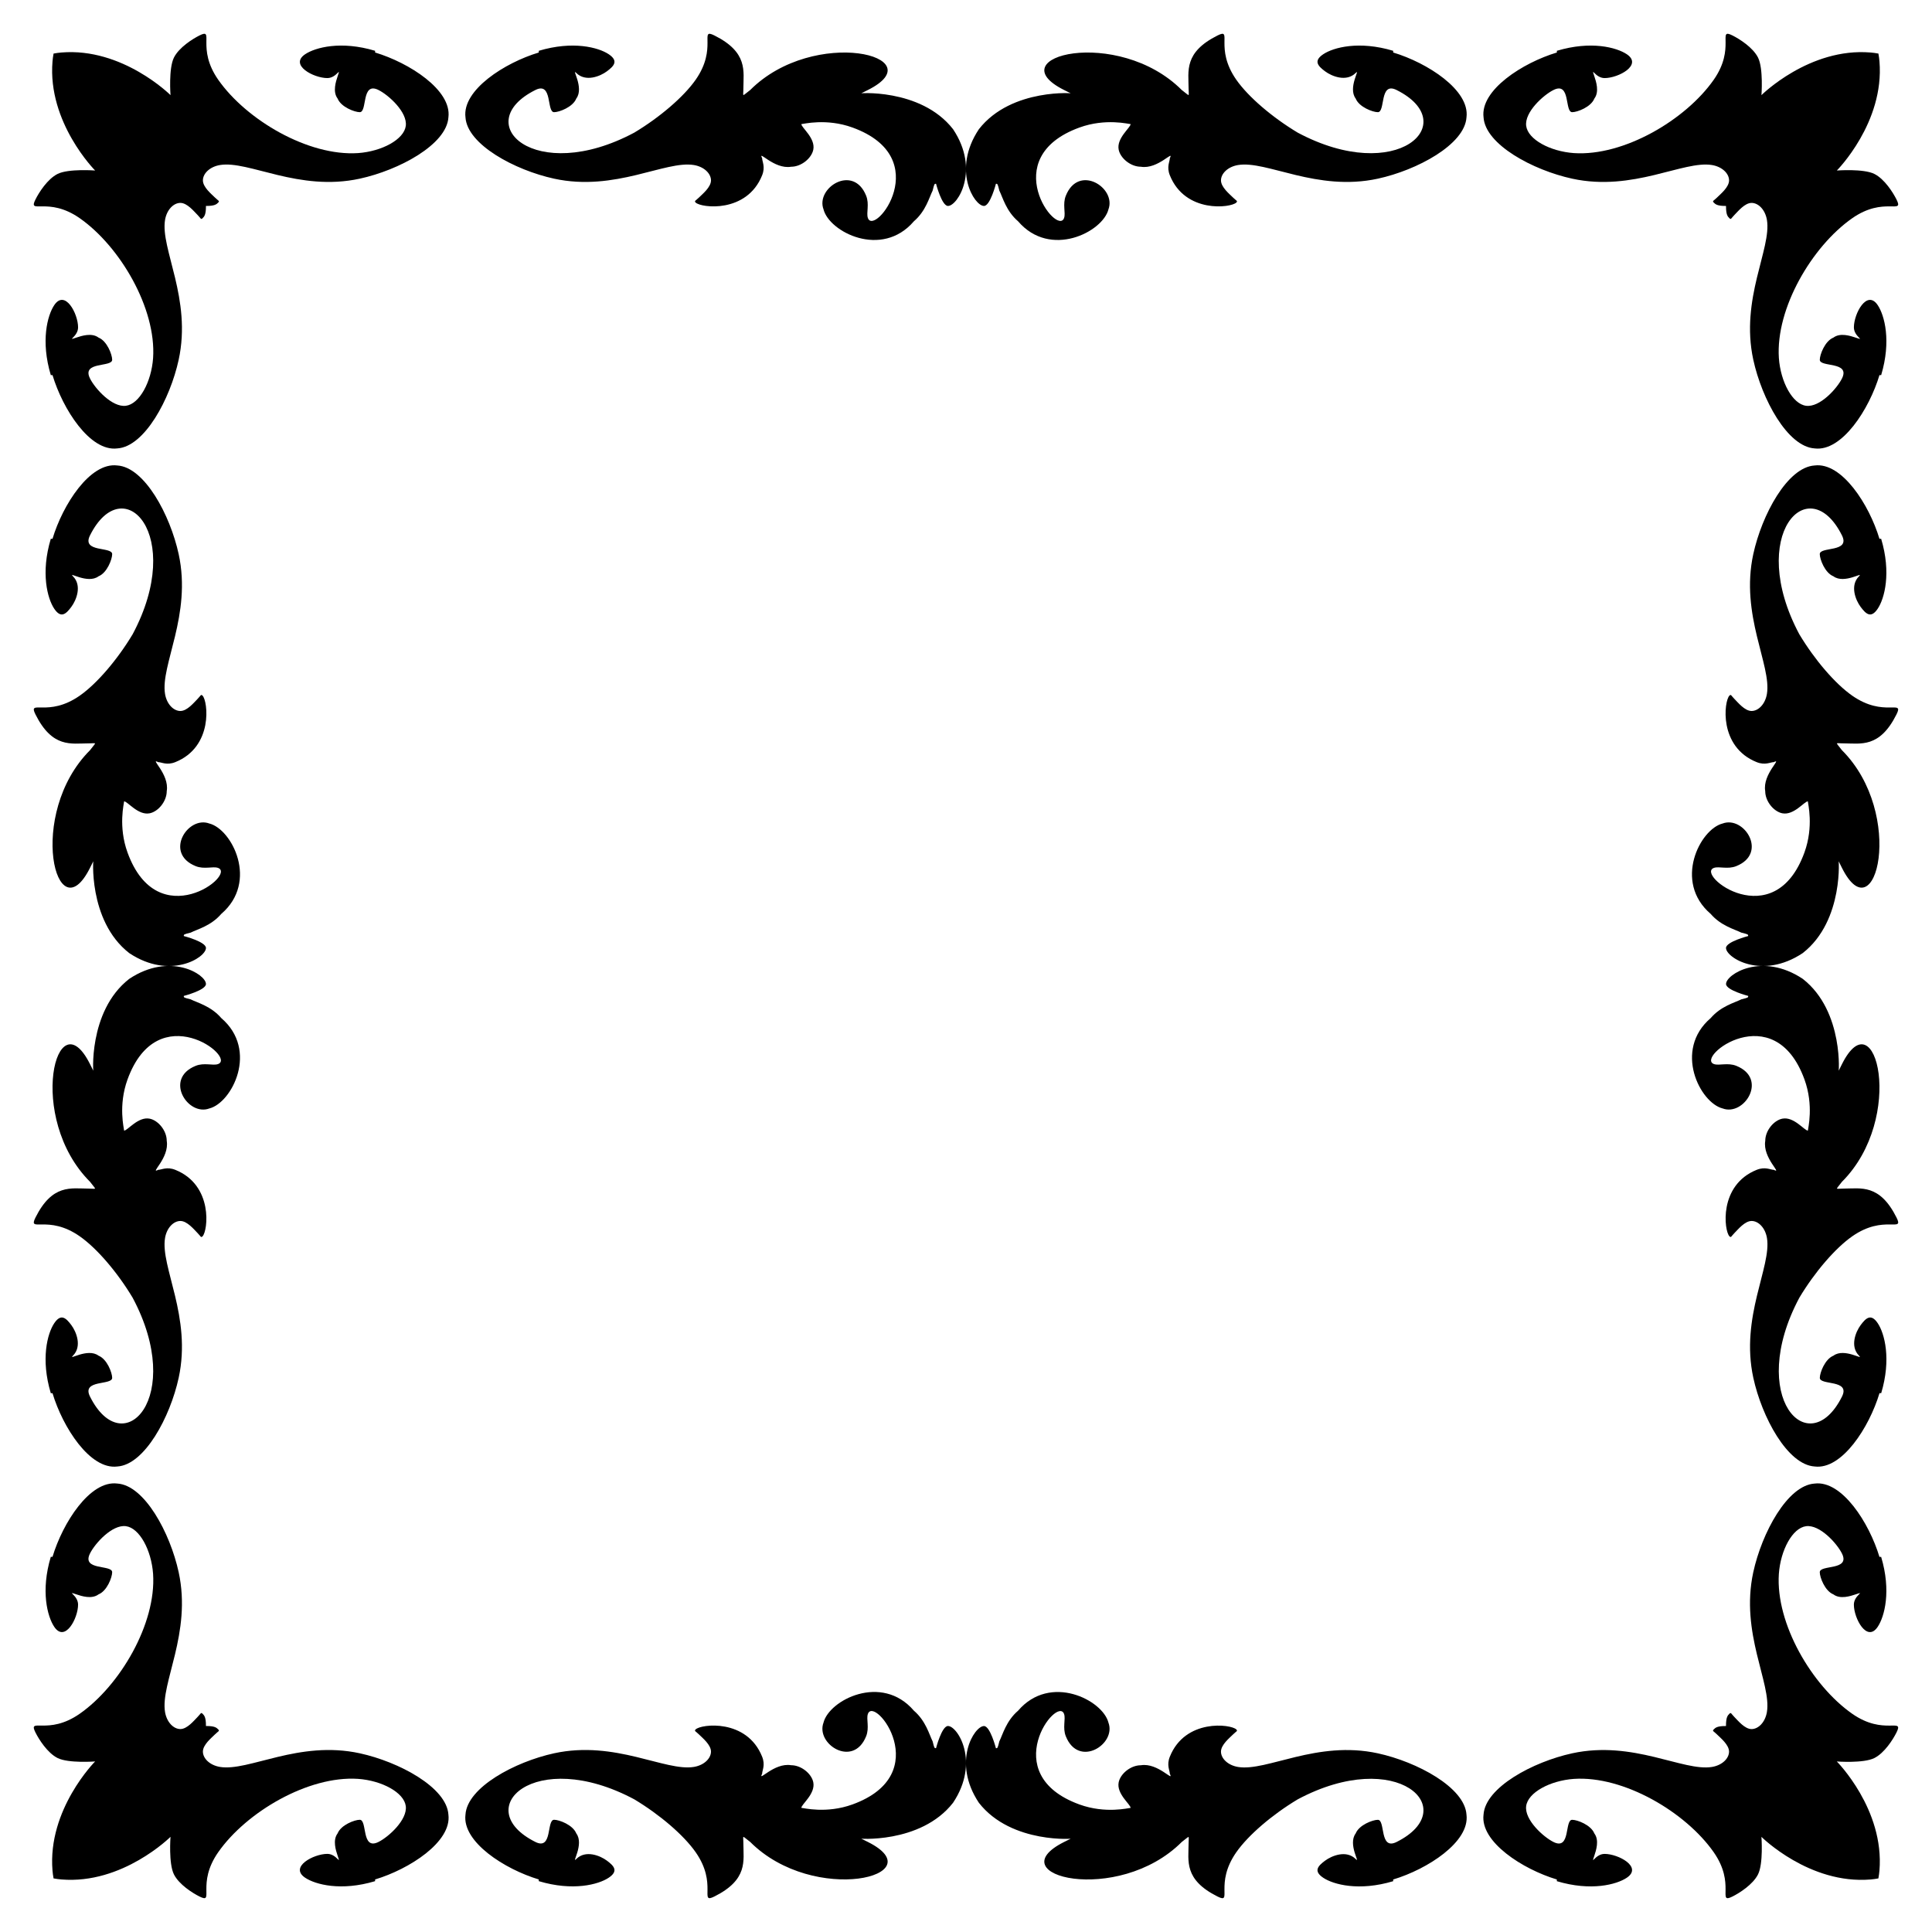
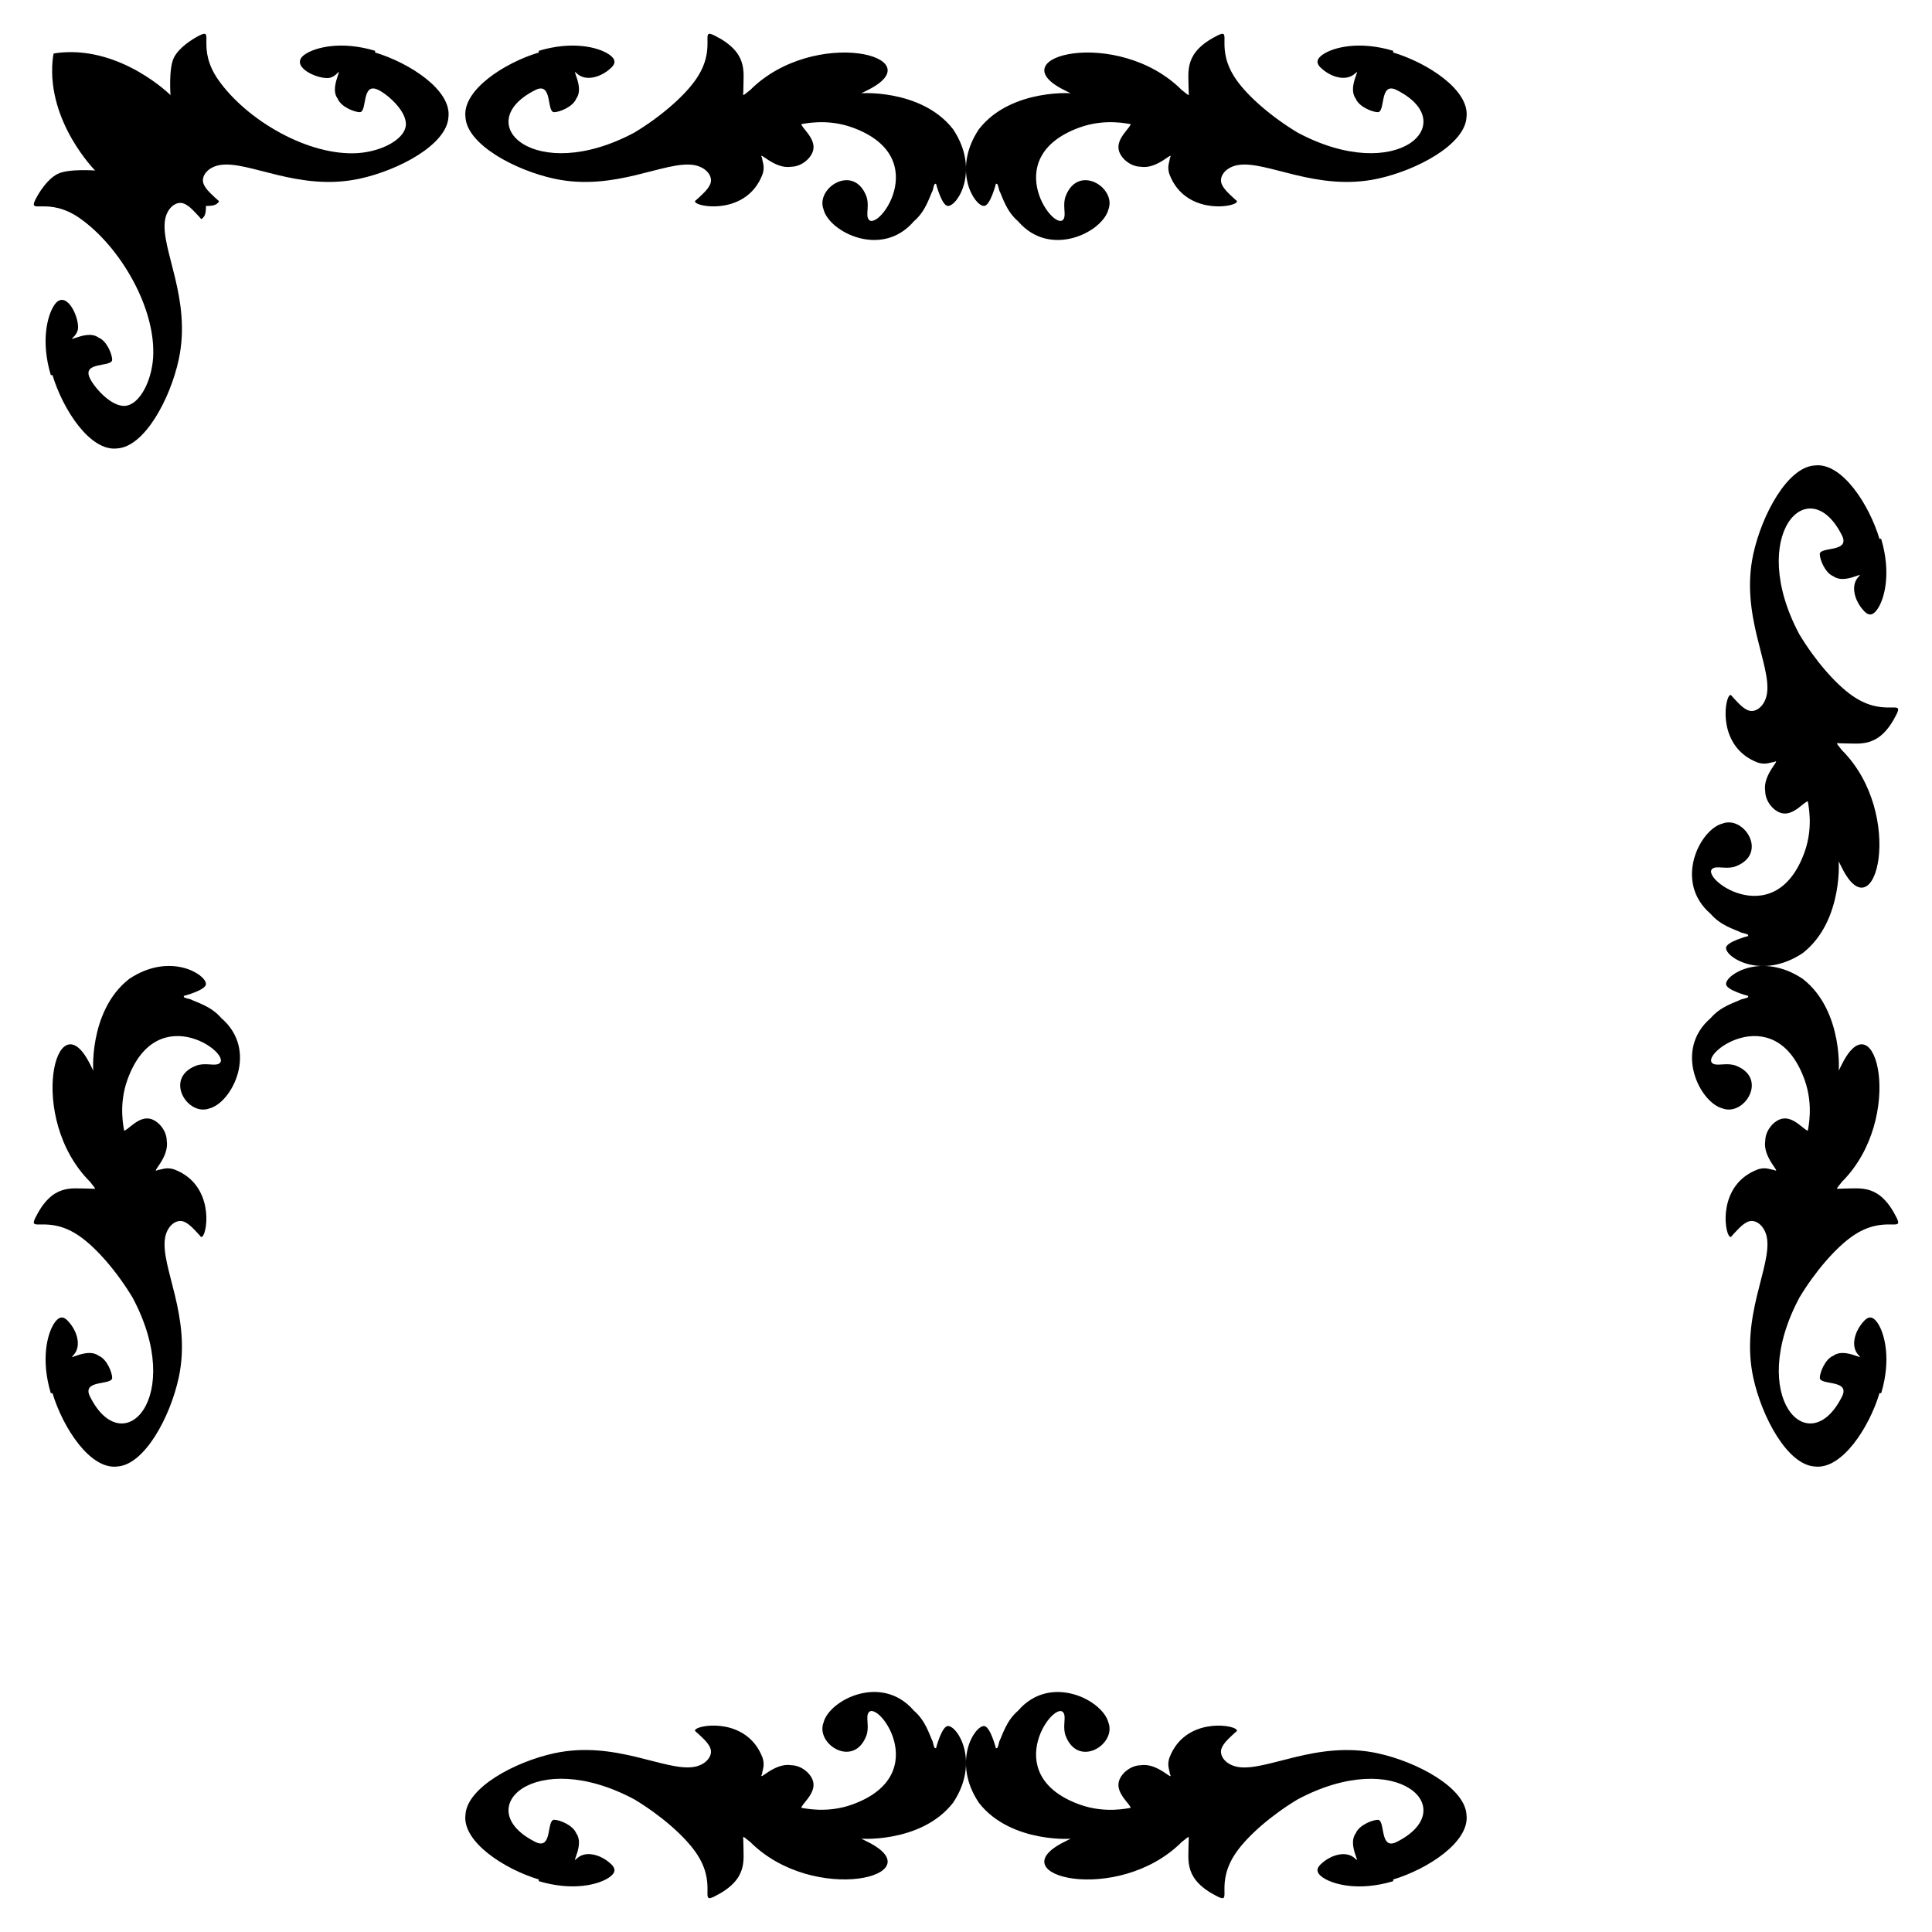
<svg xmlns="http://www.w3.org/2000/svg" enable-background="new 0 0 1658 1658" version="1.1" viewBox="0 0 1658 1658" xml:space="preserve">
  <path d="m1195.6 45.06c29.263 8.779 65.842 32.19 62.916 55.6-1.463 23.411-42.432 45.358-76.084 52.674-52.397 11.391-95.377-15.806-119.98-11.705-8.779 1.463-14.632 7.316-14.632 13.168 0 5.853 7.316 11.705 10.242 14.632 2.926 2.926 4.389 2.926 2.926 4.389-4.58 4.58-43.905 9.485-57.063-23.411-2.926-7.316 0-11.705 0-14.632 3.954-7.909-10.119 9.775-24.874 7.316-8.779 0-17.558-7.316-19.021-14.632-1.99-9.947 10.242-18.943 10.242-21.947-1.464 0-21.405-5.252-43.895 2.926-71.764 26.096-18.742 94.268-13.168 77.547 1.463-4.389-1.463-11.705 1.463-19.021 11-27.501 43.527-6.824 36.579 11.705-4.834 19.334-49.917 42.478-77.547 10.242-10.242-8.779-13.168-20.484-16.095-26.337-1.463-5.853-1.463-5.853-2.926-5.853 0 0-4.906 19.021-10.242 19.021-8.359 0-27.664-30.931-4.389-65.842 28.014-36.018 84.268-30.726 79.011-30.726l-5.853-2.926c-57.845-28.922 46.025-54.933 100.96 0 7.572 5.679 5.853 6.141 5.853-1.463 0-14.681-4.221-30.81 24.874-45.358 13.379-6.689-2.97 10.807 16.095 38.042 10.242 14.632 30.726 32.19 52.674 45.358 85.338 45.514 141.89-8.067 84.863-36.579-14.958-7.479-9.397 19.021-16.095 19.021-4.39 0-16.095-4.389-19.021-11.705-7.013-9.351 4.582-26.529 0-21.947-7.92 7.92-20.425 2.971-26.337-1.463-5.853-4.389-10.242-8.779-1.463-14.632s30.726-11.705 59.99-2.926v1.464z" />
  <path d="m1612.9 462.37c-8.779-29.263-32.19-65.842-55.6-62.916-23.411 1.463-45.358 42.432-52.674 76.084-11.391 52.397 15.806 95.377 11.705 119.98-1.463 8.779-7.316 14.632-13.168 14.632-5.853 0-11.705-7.316-14.632-10.242-2.926-2.926-2.926-4.389-4.389-2.926-4.58 4.58-9.485 43.905 23.411 57.063 7.316 2.926 11.705 0 14.632 0 7.909-3.954-9.775 10.119-7.316 24.874 0 8.779 7.316 17.558 14.632 19.021 9.948 1.99 18.943-10.242 21.947-10.242 0 1.464 5.252 21.405-2.926 43.895-26.096 71.764-94.268 18.742-77.547 13.168 4.39-1.463 11.705 1.463 19.021-1.463 27.501-11 6.824-43.527-11.705-36.579-19.334 4.834-42.478 49.917-10.242 77.547 8.779 10.242 20.484 13.168 26.337 16.095 5.853 1.463 5.853 1.463 5.853 2.926 0 0-19.021 4.906-19.021 10.242 0 8.359 30.931 27.664 65.842 4.389 36.017-28.014 30.726-84.268 30.726-79.011l2.926 5.853c28.922 57.845 54.933-46.025 0-100.96-5.679-7.572-6.141-5.853 1.463-5.853 14.681 0 30.811 4.221 45.358-24.874 6.689-13.379-10.807 2.97-38.042-16.095-14.632-10.242-32.189-30.726-45.358-52.674-45.514-85.338 8.067-141.89 36.579-84.863 7.479 14.958-19.021 9.397-19.021 16.095 0 4.389 4.389 16.095 11.705 19.021 9.351 7.013 26.529-4.582 21.947 0-7.92 7.92-2.971 20.425 1.463 26.337 4.39 5.853 8.779 10.242 14.632 1.463s11.705-30.726 2.926-59.99h-1.464z" />
-   <path d="m1612 45.969c-2.305-0.426-4.578-0.731-6.714-0.909-52.538-4.378-93.642 36.579-93.642 36.579s1.736-22.865-2.926-32.19c-4.39-8.779-16.095-16.095-21.947-19.021-13.379-6.689 2.97 10.807-16.095 38.042-24.137 34.481-77.276 65.763-119.98 62.916-20.484-1.463-39.505-11.705-40.969-23.411-1.463-11.705 14.632-26.337 23.411-30.726 14.958-7.479 9.397 19.021 16.095 19.021 4.389 0 16.095-4.389 19.021-11.705 4.39-5.853 1.463-14.632 0-19.021-3.113-9.34 0.563 1.463 8.779 1.463 11.875 0 32.861-11.258 19.021-20.484-8.779-5.853-30.726-11.705-59.99-2.926v1.463c-29.263 8.779-65.842 32.19-62.916 55.6 1.463 23.411 42.432 45.358 76.084 52.674 52.397 11.391 95.377-15.806 119.98-11.705 8.779 1.463 14.632 7.316 14.632 13.168 0 5.853-7.316 11.705-10.242 14.632-2.926 2.926-4.39 2.926-2.926 4.389 1.463 1.463 2.926 2.926 10.242 2.926h0.307v0.307c0 7.316 1.463 8.779 2.926 10.242s1.463 0 4.389-2.926 8.779-10.242 14.632-10.242 11.705 5.853 13.168 14.632c4.1 24.602-23.096 67.582-11.705 119.98 7.316 33.653 29.263 74.621 52.674 76.084 23.411 2.926 46.821-33.653 55.6-62.916h1.463c8.779-29.263 2.926-51.211-2.926-59.99-9.226-13.84-20.484 7.146-20.484 19.021 0 8.216 10.803 11.892 1.463 8.779-4.39-1.463-13.168-4.389-19.021 0-7.316 2.926-11.705 14.632-11.705 19.021 0 6.698 26.5 1.137 19.021 16.095-4.389 8.779-19.021 24.874-30.726 23.411s-21.947-20.484-23.411-40.968c-2.847-42.703 28.435-95.842 62.916-119.98 27.235-19.065 44.731-2.716 38.042-16.095-2.926-5.853-10.242-17.558-19.021-21.947-9.324-4.662-32.189-2.926-32.189-2.926s40.957-41.104 36.579-93.642c-0.179-2.137-0.484-4.41-0.91-6.715z" />
  <path d="m462.37 43.597c29.263-8.779 51.211-2.926 59.99 2.926 8.779 5.853 4.39 10.242-1.463 14.632-5.912 4.434-18.417 9.383-26.337 1.463-4.582-4.582 7.013 12.597 0 21.947-2.926 7.316-14.632 11.705-19.021 11.705-6.698 0-1.137-26.5-16.095-19.021-57.025 28.512-0.475 82.093 84.863 36.579 21.947-13.168 42.432-30.726 52.674-45.358 19.065-27.235 2.716-44.731 16.095-38.042 29.095 14.547 24.874 30.677 24.874 45.358 0 7.604-1.719 7.142 5.853 1.463 54.933-54.933 158.8-28.922 100.96 0l-5.853 2.926c-5.258 0 50.997-5.291 79.011 30.726 23.274 34.911 3.97 65.842-4.389 65.842-5.337 0-10.242-19.021-10.242-19.021-1.463 0-1.463 0-2.926 5.853-2.926 5.853-5.853 17.558-16.095 26.337-27.63 32.235-72.714 9.092-77.547-10.242-6.948-18.529 25.579-39.206 36.579-11.705 2.926 7.316 0 14.632 1.463 19.021 5.573 16.72 58.595-51.452-13.168-77.547-22.489-8.178-42.431-2.926-43.895-2.926 0 3.005 12.232 12 10.242 21.947-1.463 7.316-10.242 14.632-19.021 14.632-14.755 2.459-28.828-15.224-24.874-7.316 0 2.926 2.926 7.316 0 14.632-13.158 32.896-52.483 27.991-57.063 23.411-1.463-1.463 0-1.463 2.926-4.389s10.242-8.779 10.242-14.632-5.853-11.705-14.632-13.168c-24.602-4.1-67.582 23.096-119.98 11.705-33.653-7.316-74.621-29.263-76.084-52.674-2.926-23.411 33.653-46.821 62.916-55.6v-1.464z" />
-   <path d="m43.597 462.37c-8.779 29.263-2.926 51.211 2.926 59.99 5.853 8.779 10.242 4.39 14.632-1.463 4.434-5.912 9.383-18.417 1.463-26.337-4.582-4.582 12.597 7.013 21.947 0 7.316-2.926 11.705-14.632 11.705-19.021 0-6.698-26.5-1.137-19.021-16.095 28.512-57.025 82.093-0.475 36.579 84.863-13.168 21.947-30.726 42.432-45.358 52.674-27.235 19.065-44.731 2.716-38.042 16.095 14.547 29.095 30.677 24.874 45.358 24.874 7.604 0 7.142-1.719 1.463 5.853-54.933 54.933-28.922 158.8 0 100.96 2.926-5.853 2.926-5.853 2.926-5.853 0-5.258-5.291 50.997 30.726 79.011 34.911 23.274 65.842 3.97 65.842-4.389 0-5.337-19.021-10.242-19.021-10.242 0-1.463 0-1.463 5.853-2.926 5.853-2.926 17.558-5.853 26.337-16.095 32.235-27.63 9.092-72.714-10.242-77.547-18.529-6.948-39.206 25.579-11.705 36.579 7.316 2.926 14.632 0 19.021 1.463 16.72 5.573-51.452 58.595-77.547-13.168-8.178-22.489-2.926-42.431-2.926-43.895 3.005 0 12 12.232 21.947 10.242 7.316-1.463 14.632-10.242 14.632-19.021 2.459-14.755-15.224-28.828-7.316-24.874 2.926 0 7.316 2.926 14.632 0 32.896-13.158 27.991-52.483 23.411-57.063-1.463-1.463-1.463 0-4.389 2.926s-8.779 10.242-14.632 10.242-11.705-5.853-13.168-14.632c-4.1-24.602 23.096-67.582 11.705-119.98-7.316-33.653-29.263-74.621-52.674-76.084-23.411-2.926-46.821 33.653-55.6 62.916h-1.464z" />
  <path d="m45.06 52.682c-4.378 52.538 36.579 93.642 36.579 93.642s-22.865-1.736-32.19 2.926c-8.779 4.389-16.095 16.095-19.021 21.947-6.689 13.379 10.807-2.97 38.042 16.095 34.481 24.137 65.763 77.276 62.916 119.98-1.463 20.484-11.705 39.505-23.411 40.968-11.705 1.463-26.337-14.632-30.726-23.411-7.479-14.958 19.021-9.397 19.021-16.095 0-4.389-4.389-16.095-11.705-19.021-5.853-4.389-14.632-1.463-19.021 0-9.34 3.113 1.463-0.563 1.463-8.779 0-11.875-11.258-32.861-20.484-19.021-5.853 8.779-11.705 30.726-2.926 59.99h1.463c8.779 29.263 32.19 65.842 55.6 62.916 23.411-1.463 45.358-42.432 52.674-76.084 11.391-52.397-15.806-95.377-11.705-119.98 1.463-8.779 7.316-14.632 13.168-14.632 5.853 0 11.705 7.316 14.632 10.242 2.926 2.926 2.926 4.389 4.389 2.926s2.926-2.926 2.926-10.242v-0.307h0.307c7.316 0 8.779-1.463 10.242-2.926s0-1.463-2.926-4.389-10.242-8.779-10.242-14.632 5.853-11.705 14.632-13.168c24.602-4.1 67.582 23.096 119.98 11.705 33.653-7.316 74.621-29.263 76.084-52.674 2.926-23.411-33.653-46.821-62.916-55.6v-1.463c-29.263-8.779-51.211-2.926-59.99 2.926-13.84 9.226 7.146 20.484 19.021 20.484 8.216 0 11.892-10.804 8.779-1.463-1.463 4.389-4.389 13.168 0 19.021 2.926 7.316 14.632 11.705 19.021 11.705 6.698 0 1.137-26.5 16.095-19.021 8.779 4.389 24.874 19.021 23.411 30.726s-20.484 21.947-40.968 23.411c-42.703 2.847-95.842-28.435-119.98-62.916-19.065-27.235-2.716-44.731-16.095-38.042-5.853 2.926-17.558 10.242-21.947 19.021-4.662 9.324-2.926 32.19-2.926 32.19s-41.105-40.955-93.644-36.577c-2.136 0.178-4.409 0.483-6.714 0.909-0.425 2.305-0.73 4.578-0.908 6.713z" />
  <path d="m1195.6 1614.4c-29.263 8.779-51.211 2.926-59.99-2.926-8.779-5.853-4.389-10.242 1.463-14.632 5.912-4.434 18.417-9.383 26.337-1.463 4.582 4.582-7.013-12.597 0-21.947 2.926-7.316 14.632-11.705 19.021-11.705 6.698 0 1.136 26.5 16.095 19.021 57.025-28.512 0.475-82.093-84.863-36.579-21.947 13.168-42.432 30.726-52.674 45.358-19.064 27.235-2.716 44.731-16.095 38.042-29.095-14.547-24.874-30.677-24.874-45.358 0-7.604 1.719-7.142-5.853-1.463-54.933 54.933-158.8 28.922-100.96 0l5.853-2.926c5.258 0-50.997 5.291-79.011-30.726-23.274-34.911-3.97-65.842 4.389-65.842 5.337 0 10.242 19.021 10.242 19.021 1.463 0 1.463 0 2.926-5.853 2.926-5.853 5.853-17.558 16.095-26.337 27.63-32.235 72.714-9.092 77.547 10.242 6.948 18.529-25.579 39.206-36.579 11.705-2.926-7.316 0-14.632-1.463-19.021-5.573-16.72-58.595 51.452 13.168 77.547 22.489 8.178 42.431 2.926 43.895 2.926 0-3.005-12.232-12-10.242-21.947 1.463-7.316 10.242-14.632 19.021-14.632 14.755-2.459 28.828 15.224 24.874 7.316 0-2.926-2.926-7.316 0-14.632 13.158-32.896 52.483-27.991 57.063-23.411 1.463 1.463 0 1.463-2.926 4.389s-10.242 8.779-10.242 14.632 5.853 11.705 14.632 13.168c24.602 4.1 67.582-23.096 119.98-11.705 33.653 7.316 74.621 29.263 76.084 52.674 2.926 23.411-33.653 46.821-62.916 55.6v1.464z" />
  <path d="m1614.4 1195.6c8.779-29.263 2.926-51.211-2.926-59.99-5.853-8.779-10.242-4.389-14.632 1.463-4.434 5.912-9.383 18.417-1.463 26.337 4.582 4.582-12.597-7.013-21.947 0-7.316 2.926-11.705 14.632-11.705 19.021 0 6.698 26.5 1.136 19.021 16.095-28.512 57.025-82.093 0.475-36.579-84.863 13.168-21.947 30.726-42.432 45.358-52.674 27.235-19.064 44.731-2.716 38.042-16.095-14.547-29.095-30.677-24.874-45.358-24.874-7.604 0-7.142 1.719-1.463-5.853 54.933-54.933 28.922-158.8 0-100.96-2.926 5.853-2.926 5.853-2.926 5.853 0 5.258 5.291-50.997-30.726-79.011-34.911-23.274-65.842-3.97-65.842 4.389 0 5.337 19.021 10.242 19.021 10.242 0 1.463 0 1.463-5.853 2.926-5.853 2.926-17.558 5.853-26.337 16.095-32.235 27.63-9.092 72.714 10.242 77.547 18.529 6.948 39.206-25.579 11.705-36.579-7.316-2.926-14.632 0-19.021-1.463-16.72-5.573 51.452-58.595 77.547 13.168 8.178 22.489 2.926 42.431 2.926 43.895-3.005 0-12-12.232-21.947-10.242-7.316 1.463-14.632 10.242-14.632 19.021-2.459 14.755 15.224 28.828 7.316 24.874-2.926 0-7.316-2.926-14.632 0-32.896 13.158-27.991 52.483-23.411 57.063 1.463 1.463 1.463 0 4.389-2.926s8.779-10.242 14.632-10.242 11.705 5.853 13.168 14.632c4.1 24.602-23.096 67.582-11.705 119.98 7.316 33.653 29.263 74.621 52.674 76.084 23.411 2.926 46.821-33.653 55.6-62.916h1.464z" />
-   <path d="m1612.9 1605.3c4.378-52.538-36.579-93.642-36.579-93.642s22.865 1.736 32.189-2.926c8.779-4.39 16.095-16.095 19.021-21.947 6.689-13.379-10.807 2.97-38.042-16.095-34.481-24.137-65.763-77.276-62.916-119.98 1.463-20.484 11.705-39.505 23.411-40.969 11.705-1.463 26.337 14.632 30.726 23.411 7.479 14.958-19.021 9.397-19.021 16.095 0 4.389 4.389 16.095 11.705 19.021 5.853 4.39 14.632 1.463 19.021 0 9.34-3.113-1.463 0.563-1.463 8.779 0 11.875 11.258 32.861 20.484 19.021 5.853-8.779 11.705-30.726 2.926-59.99h-1.463c-8.779-29.263-32.19-65.842-55.6-62.916-23.411 1.463-45.358 42.432-52.674 76.084-11.391 52.397 15.806 95.377 11.705 119.98-1.463 8.779-7.316 14.632-13.168 14.632-5.853 0-11.705-7.316-14.632-10.242-2.926-2.926-2.926-4.39-4.389-2.926-1.463 1.463-2.926 2.926-2.926 10.242v0.307h-0.307c-7.316 0-8.779 1.463-10.242 2.926s0 1.463 2.926 4.389 10.242 8.779 10.242 14.632-5.853 11.705-14.632 13.168c-24.602 4.1-67.582-23.096-119.98-11.705-33.653 7.316-74.621 29.263-76.084 52.674-2.926 23.411 33.653 46.821 62.916 55.6v1.463c29.263 8.779 51.211 2.926 59.99-2.926 13.84-9.226-7.146-20.484-19.021-20.484-8.216 0-11.892 10.803-8.779 1.463 1.463-4.39 4.39-13.168 0-19.021-2.926-7.316-14.632-11.705-19.021-11.705-6.698 0-1.136 26.5-16.095 19.021-8.779-4.389-24.874-19.021-23.411-30.726s20.484-21.947 40.969-23.411c42.703-2.847 95.842 28.435 119.98 62.916 19.064 27.235 2.716 44.731 16.095 38.042 5.853-2.926 17.558-10.242 21.947-19.021 4.662-9.324 2.926-32.189 2.926-32.189s41.104 40.957 93.642 36.579c2.136-0.178 4.409-0.483 6.714-0.909 0.427-2.307 0.732-4.58 0.91-6.715z" />
  <path d="m462.37 1612.9c-29.263-8.779-65.842-32.19-62.916-55.6 1.463-23.411 42.432-45.358 76.084-52.674 52.397-11.391 95.377 15.806 119.98 11.705 8.779-1.463 14.632-7.316 14.632-13.168 0-5.853-7.316-11.705-10.242-14.632-2.926-2.926-4.389-2.926-2.926-4.389 4.58-4.58 43.905-9.485 57.063 23.411 2.926 7.316 0 11.705 0 14.632-3.954 7.909 10.119-9.775 24.874-7.316 8.779 0 17.558 7.316 19.021 14.632 1.99 9.948-10.242 18.943-10.242 21.947 1.464 0 21.405 5.252 43.895-2.926 71.764-26.096 18.742-94.268 13.168-77.547-1.463 4.39 1.463 11.705-1.463 19.021-11 27.501-43.527 6.824-36.579-11.705 4.834-19.334 49.917-42.478 77.547-10.242 10.242 8.779 13.168 20.484 16.095 26.337 1.463 5.853 1.463 5.853 2.926 5.853 0 0 4.906-19.021 10.242-19.021 8.359 0 27.664 30.931 4.389 65.842-28.014 36.017-84.268 30.726-79.011 30.726l5.853 2.926c57.845 28.922-46.025 54.933-100.96 0-7.572-5.679-5.853-6.141-5.853 1.463 0 14.681 4.221 30.811-24.874 45.358-13.379 6.689 2.97-10.807-16.095-38.042-10.242-14.632-30.726-32.189-52.674-45.358-85.338-45.514-141.89 8.067-84.863 36.579 14.958 7.479 9.397-19.021 16.095-19.021 4.389 0 16.095 4.389 19.021 11.705 7.013 9.351-4.582 26.529 0 21.947 7.92-7.92 20.425-2.971 26.337 1.463 5.853 4.39 10.242 8.779 1.463 14.632s-30.726 11.705-59.99 2.926v-1.464z" />
  <path d="m45.06 1195.6c8.779 29.263 32.19 65.842 55.6 62.916 23.411-1.463 45.358-42.432 52.674-76.084 11.391-52.397-15.806-95.377-11.705-119.98 1.463-8.779 7.316-14.632 13.168-14.632 5.853 0 11.705 7.316 14.632 10.242 2.926 2.926 2.926 4.389 4.389 2.926 4.58-4.58 9.485-43.905-23.411-57.063-7.316-2.926-11.705 0-14.632 0-7.909 3.954 9.775-10.119 7.316-24.874 0-8.779-7.316-17.558-14.632-19.021-9.947-1.99-18.943 10.242-21.947 10.242 0-1.464-5.252-21.405 2.926-43.895 26.096-71.764 94.268-18.742 77.547-13.168-4.389 1.463-11.705-1.463-19.021 1.463-27.501 11-6.824 43.527 11.705 36.579 19.334-4.834 42.478-49.917 10.242-77.547-8.779-10.242-20.484-13.168-26.337-16.095-5.853-1.463-5.853-1.463-5.853-2.926 0 0 19.021-4.906 19.021-10.242 0-8.359-30.931-27.664-65.842-4.389-36.018 28.014-30.726 84.268-30.726 79.011l-2.926-5.853c-28.922-57.845-54.933 46.025 0 100.96 5.679 7.572 6.141 5.853-1.463 5.853-14.681 0-30.81-4.221-45.358 24.874-6.689 13.379 10.807-2.97 38.042 16.095 14.632 10.242 32.19 30.726 45.358 52.674 45.514 85.338-8.067 141.89-36.579 84.863-7.479-14.958 19.021-9.397 19.021-16.095 0-4.39-4.389-16.095-11.705-19.021-9.351-7.013-26.529 4.582-21.947 0 7.92-7.92 2.971-20.425-1.463-26.337-4.389-5.853-8.779-10.242-14.632-1.463s-11.705 30.726-2.926 59.99h1.464z" />
-   <path d="m45.969 1612c2.305 0.426 4.578 0.731 6.714 0.909 52.538 4.378 93.642-36.579 93.642-36.579s-1.736 22.865 2.926 32.189c4.389 8.779 16.095 16.095 21.947 19.021 13.379 6.689-2.97-10.807 16.095-38.042 24.137-34.481 77.276-65.763 119.98-62.916 20.484 1.463 39.505 11.705 40.968 23.411 1.463 11.705-14.632 26.337-23.411 30.726-14.958 7.479-9.397-19.021-16.095-19.021-4.389 0-16.095 4.389-19.021 11.705-4.389 5.853-1.463 14.632 0 19.021 3.113 9.34-0.563-1.463-8.779-1.463-11.875 0-32.861 11.258-19.021 20.484 8.779 5.853 30.726 11.705 59.99 2.926v-1.463c29.263-8.779 65.842-32.19 62.916-55.6-1.463-23.411-42.432-45.358-76.084-52.674-52.397-11.391-95.377 15.806-119.98 11.705-8.779-1.463-14.632-7.316-14.632-13.168 0-5.853 7.316-11.705 10.242-14.632 2.926-2.926 4.389-2.926 2.926-4.389s-2.926-2.926-10.242-2.926h-0.307v-0.307c0-7.316-1.463-8.779-2.926-10.242s-1.463 0-4.389 2.926-8.779 10.242-14.632 10.242-11.705-5.853-13.168-14.632c-4.1-24.602 23.096-67.582 11.705-119.98-7.316-33.653-29.263-74.621-52.674-76.084-23.411-2.926-46.821 33.653-55.6 62.916h-1.463c-8.779 29.263-2.926 51.211 2.926 59.99 9.226 13.84 20.484-7.146 20.484-19.021 0-8.216-10.804-11.892-1.463-8.779 4.389 1.463 13.168 4.39 19.021 0 7.316-2.926 11.705-14.632 11.705-19.021 0-6.698-26.5-1.136-19.021-16.095 4.389-8.779 19.021-24.874 30.726-23.411s21.947 20.484 23.411 40.969c2.847 42.703-28.435 95.842-62.916 119.98-27.235 19.064-44.731 2.716-38.042 16.095 2.926 5.853 10.242 17.558 19.021 21.947 9.324 4.662 32.19 2.926 32.19 2.926s-40.957 41.104-36.579 93.642c0.179 2.137 0.484 4.41 0.91 6.715z" />
</svg>